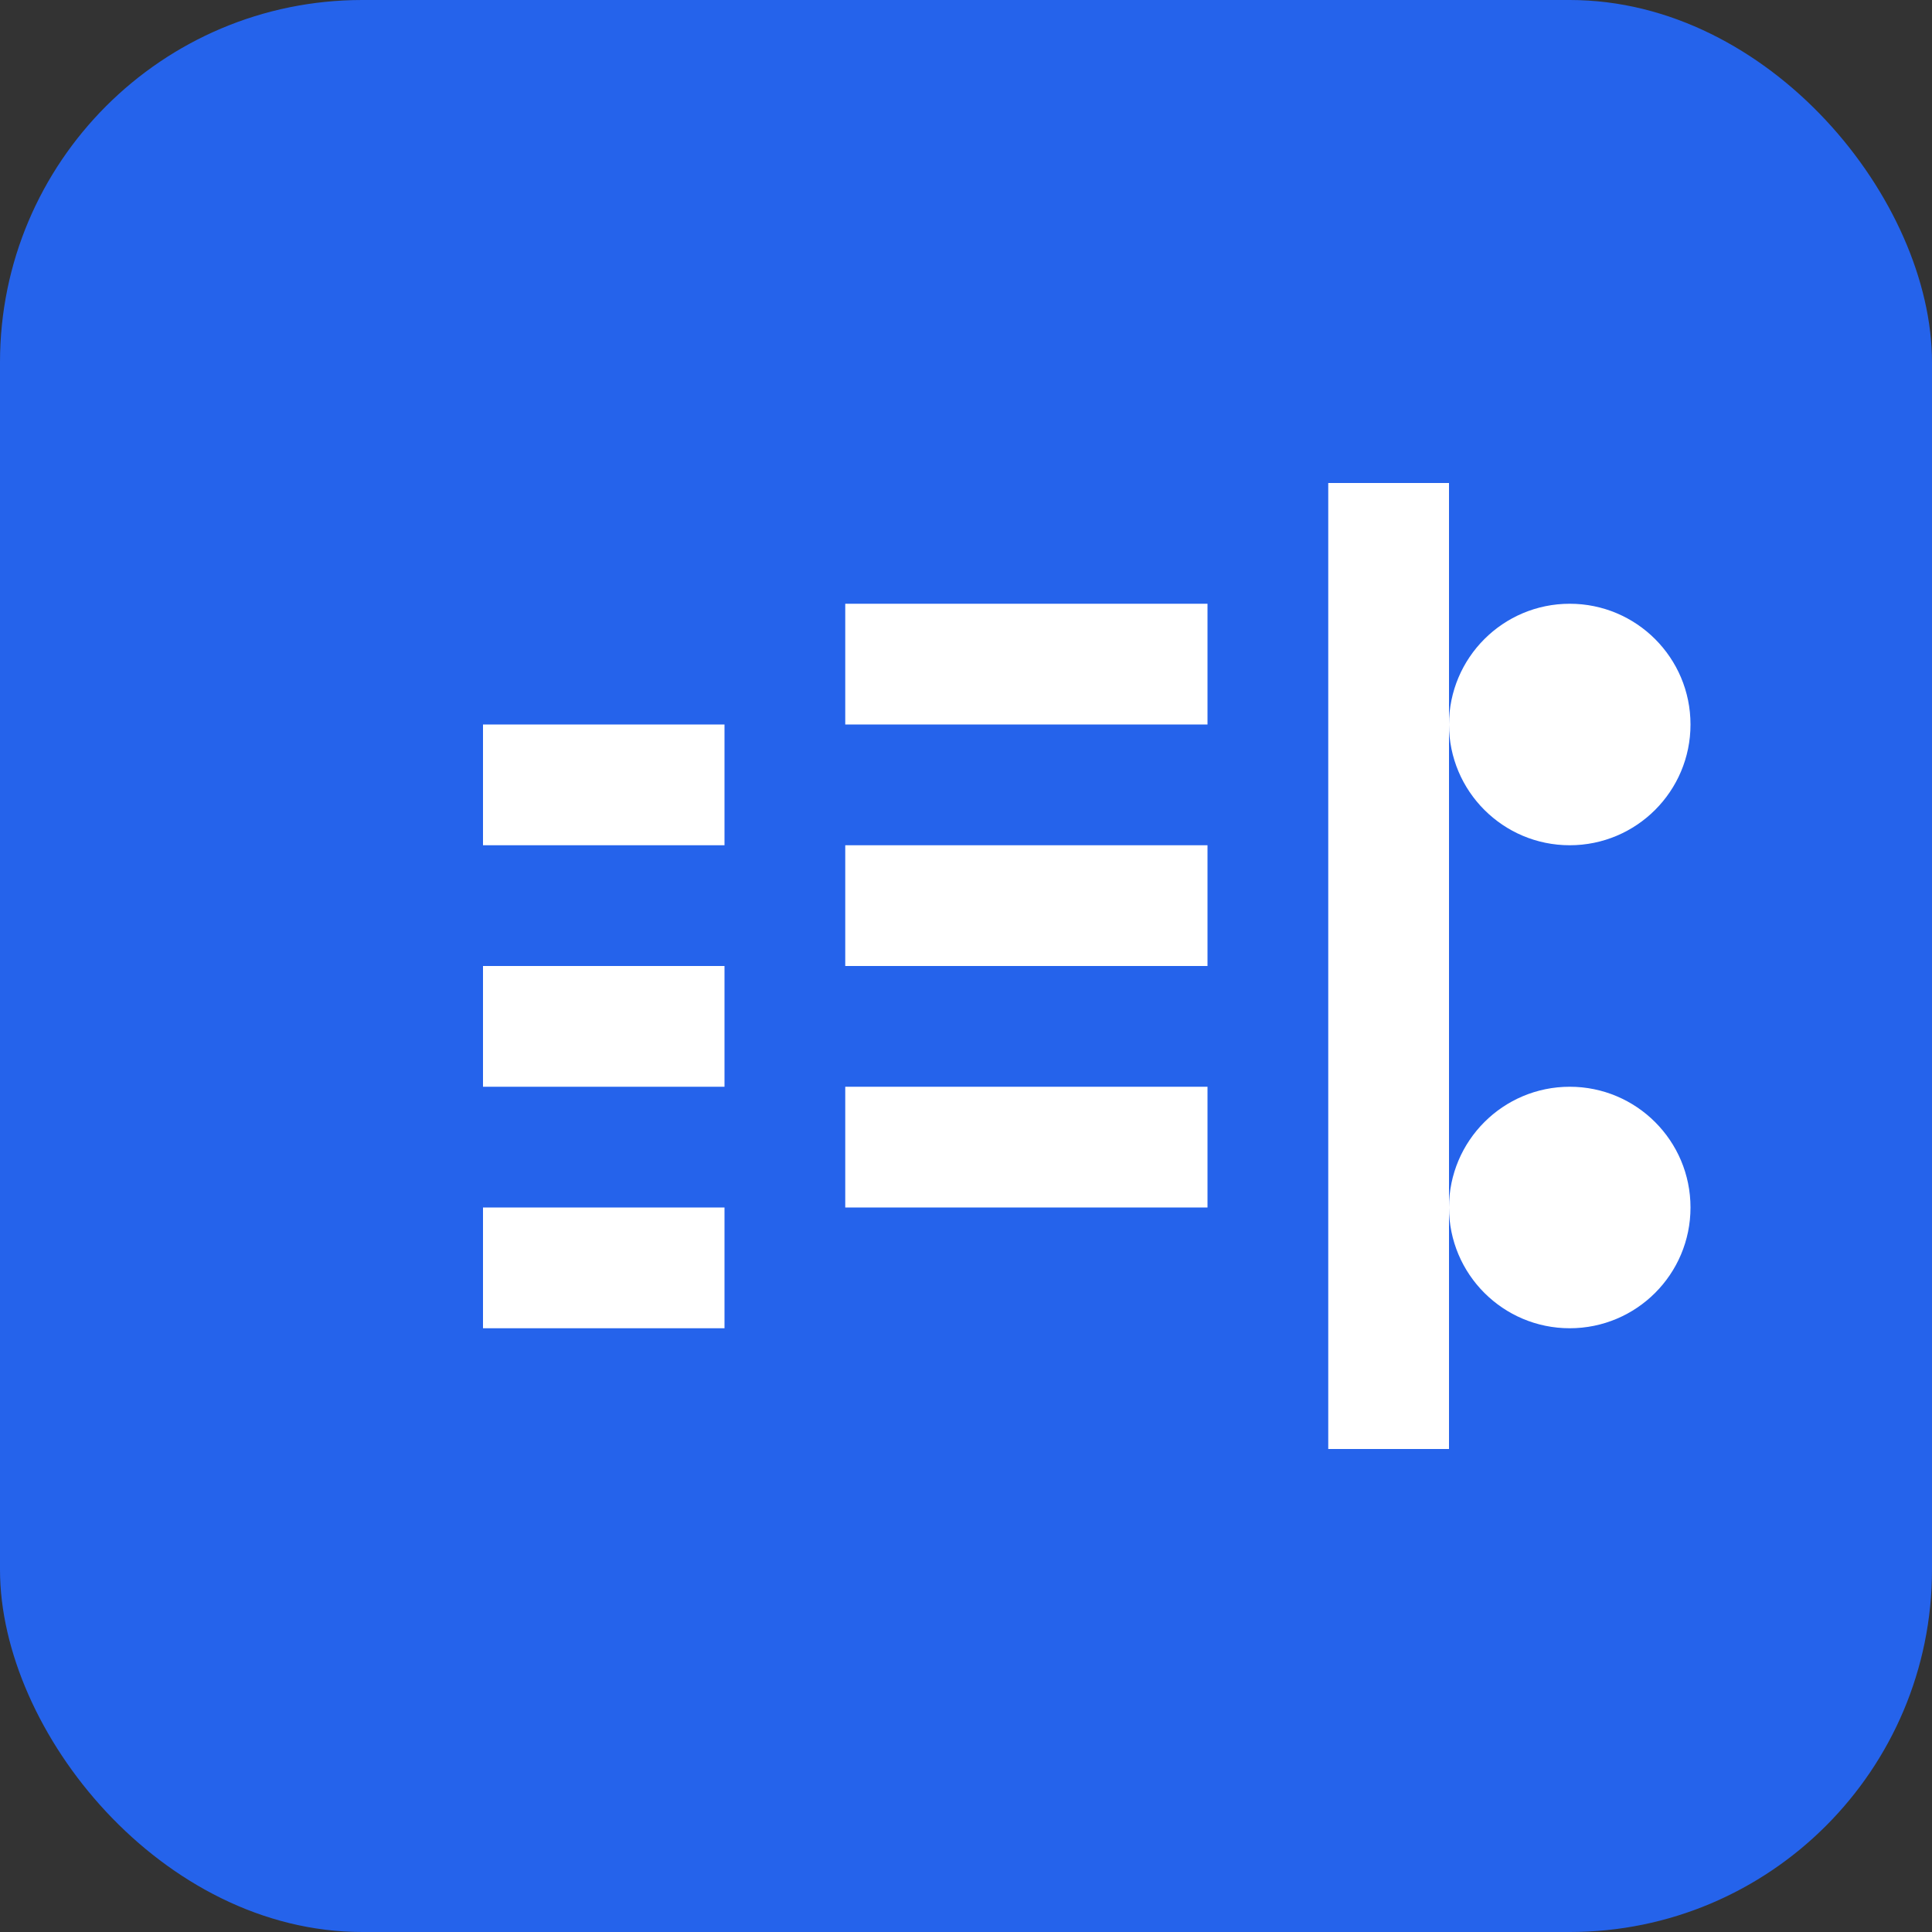
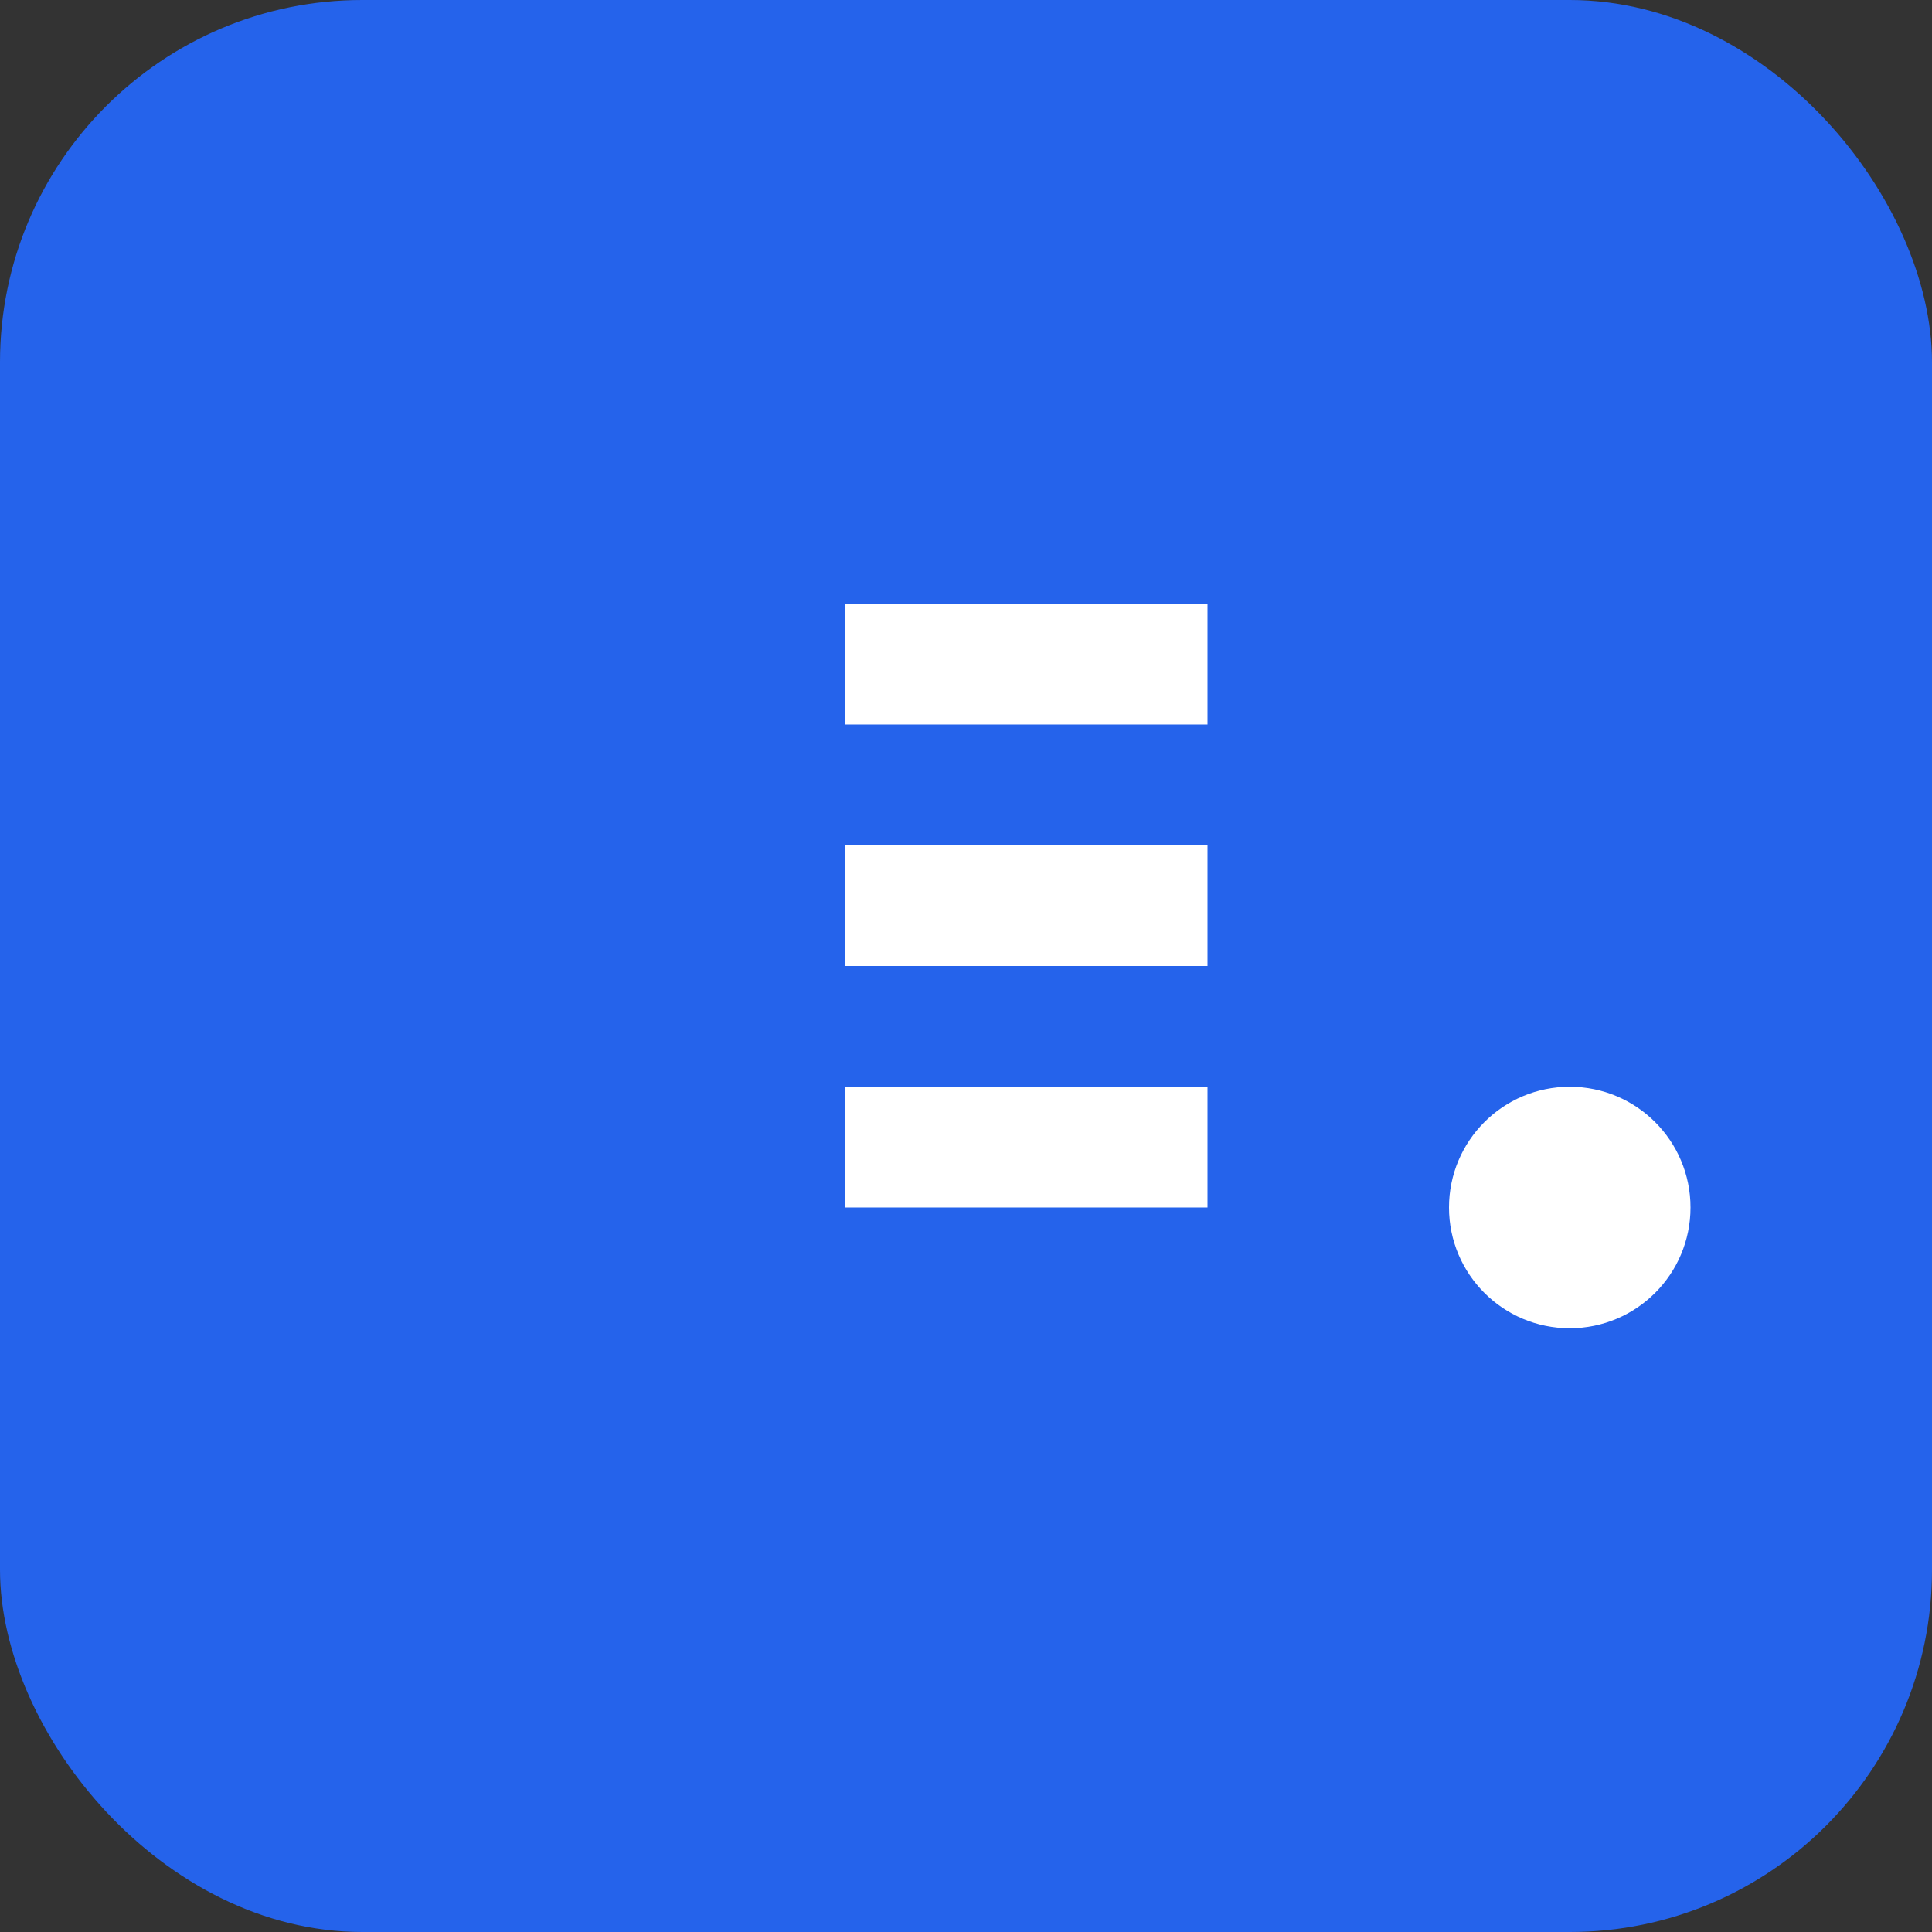
<svg xmlns="http://www.w3.org/2000/svg" width="32" height="32" viewBox="0 0 32 32" fill="none">
  <rect x="0" y="0" width="32" height="32" fill="#333333" stroke="none" />
  <rect width="32" height="32" rx="6" fill="#2563eb" />
-   <path d="M8 12h4v2H8v-2zm0 4h4v2H8v-2zm0 4h4v2H8v-2z" fill="white" />
  <path d="M14 10h6v2h-6v-2zm0 4h6v2h-6v-2zm0 4h6v2h-6v-2z" fill="white" />
-   <path d="M22 8h2v16h-2V8z" fill="white" />
-   <circle cx="26" cy="12" r="2" fill="white" />
  <circle cx="26" cy="20" r="2" fill="white" />
</svg>